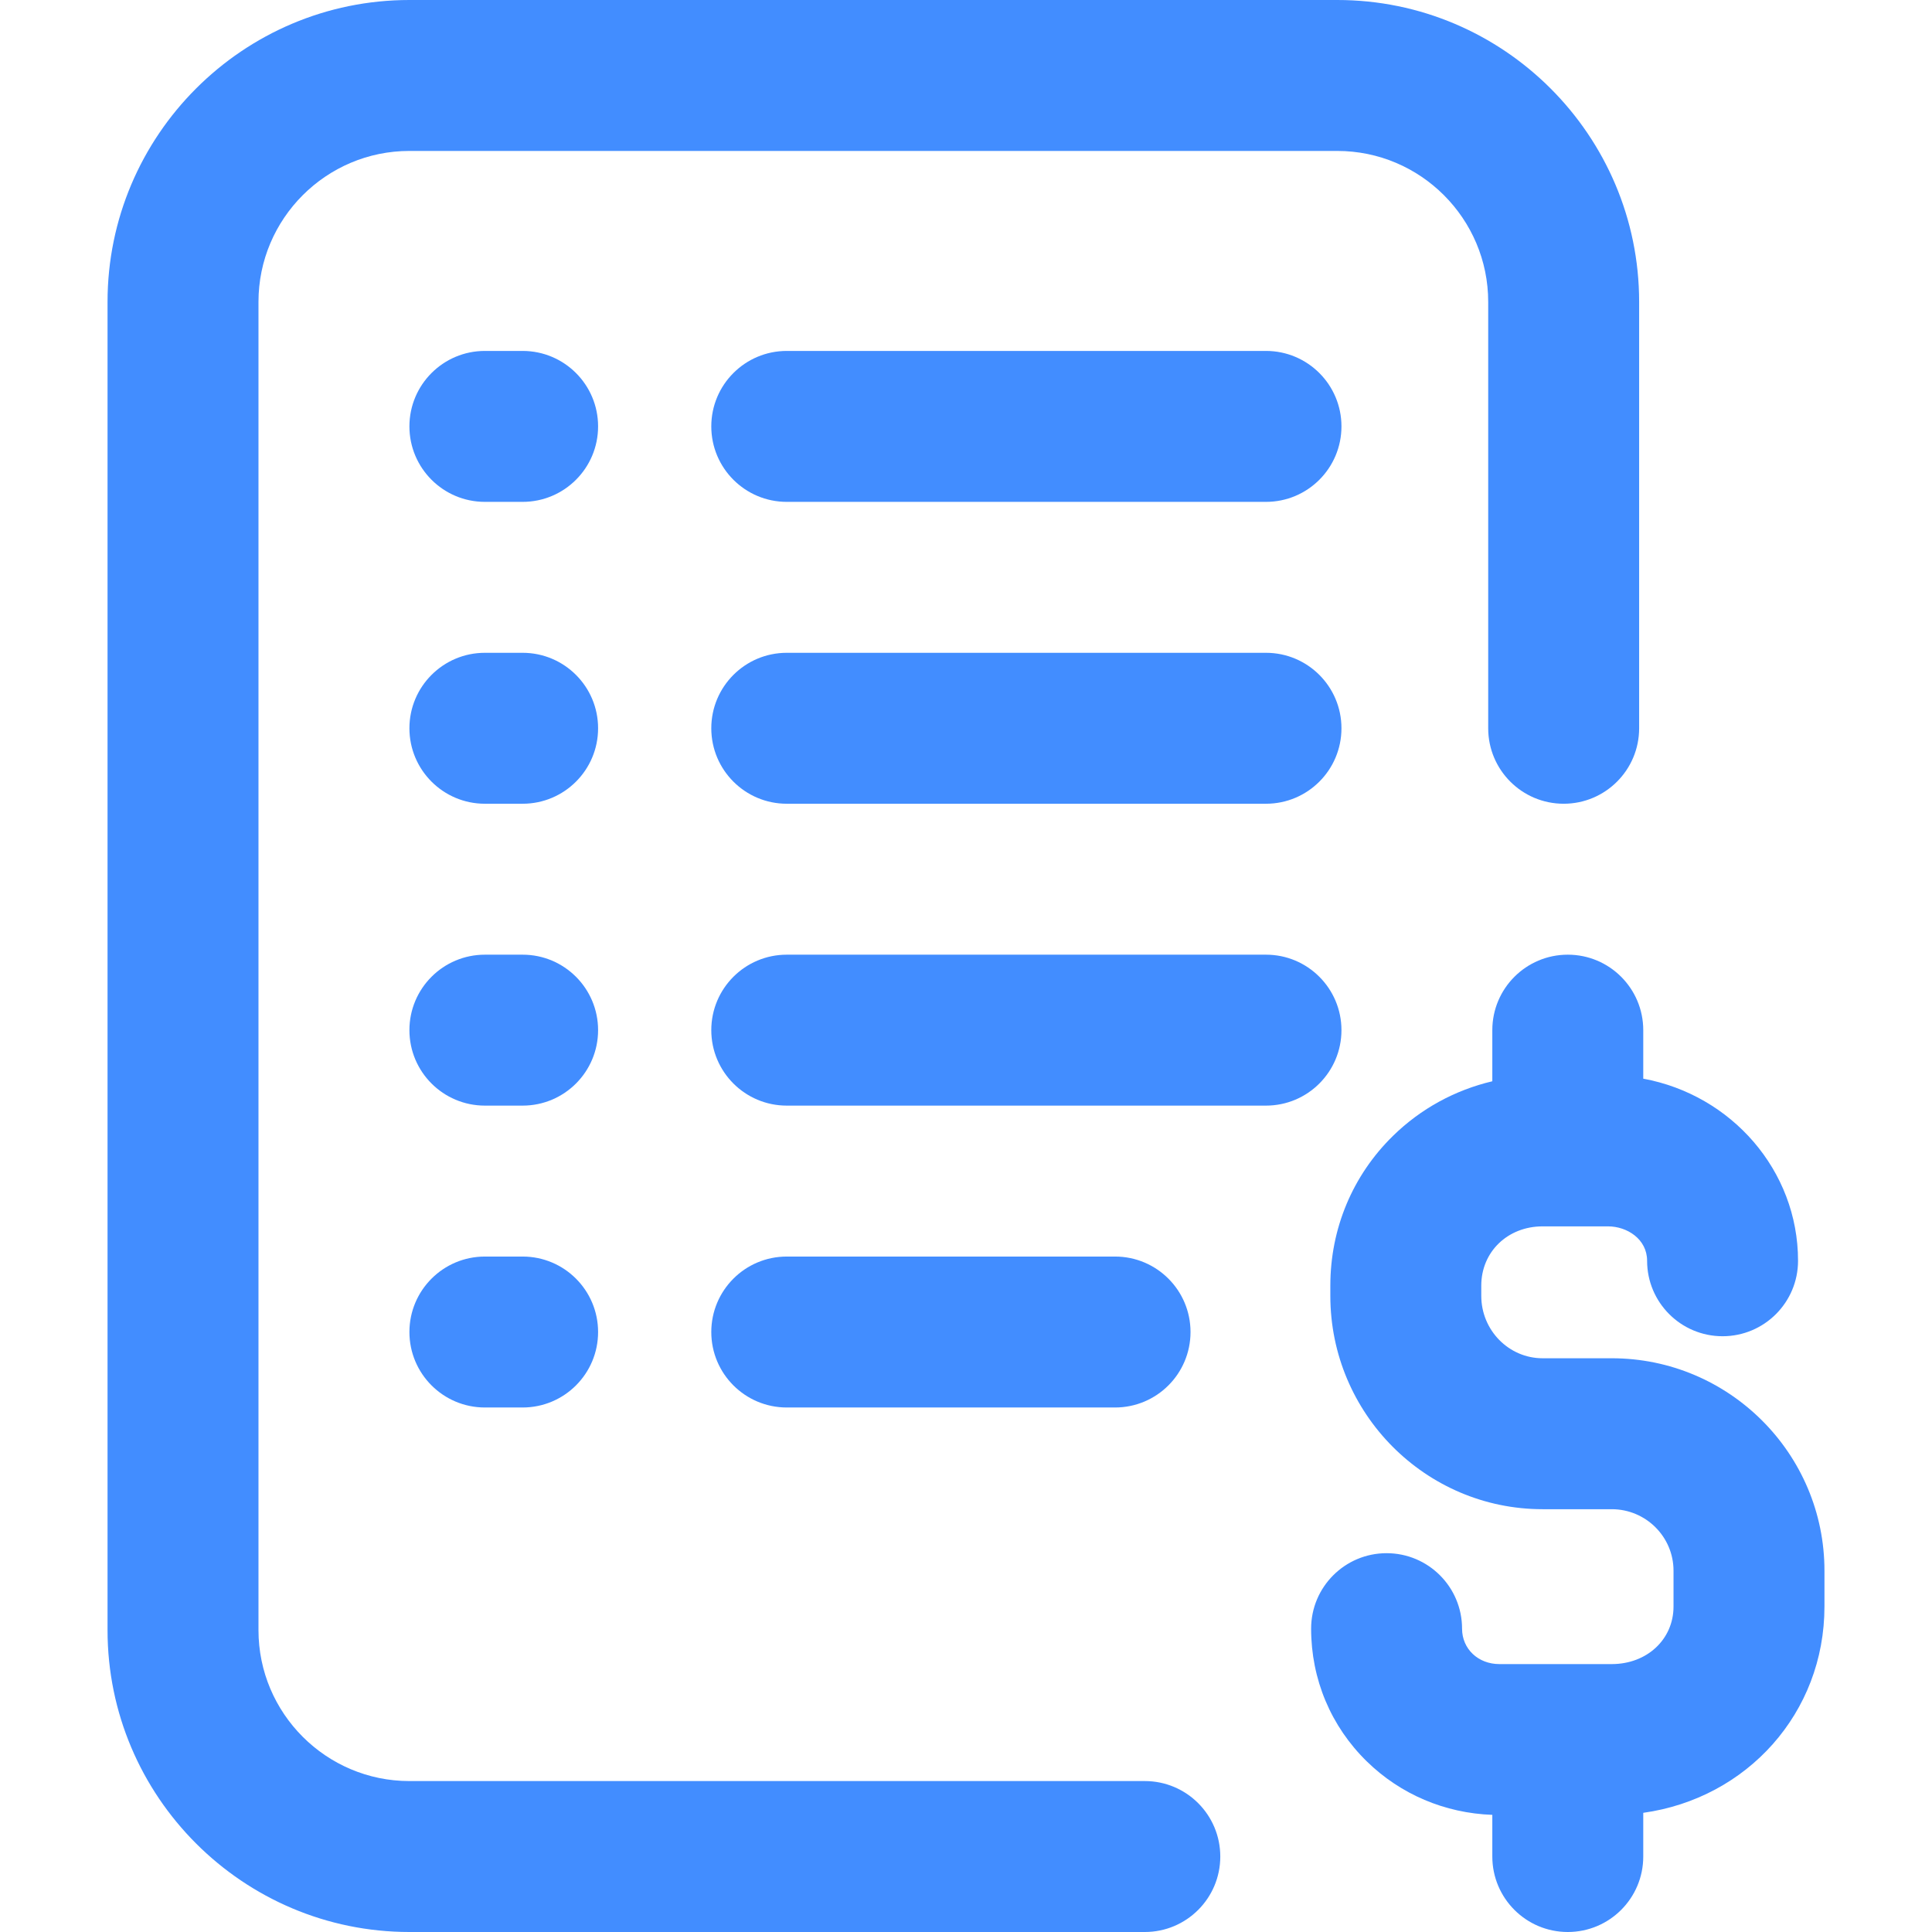
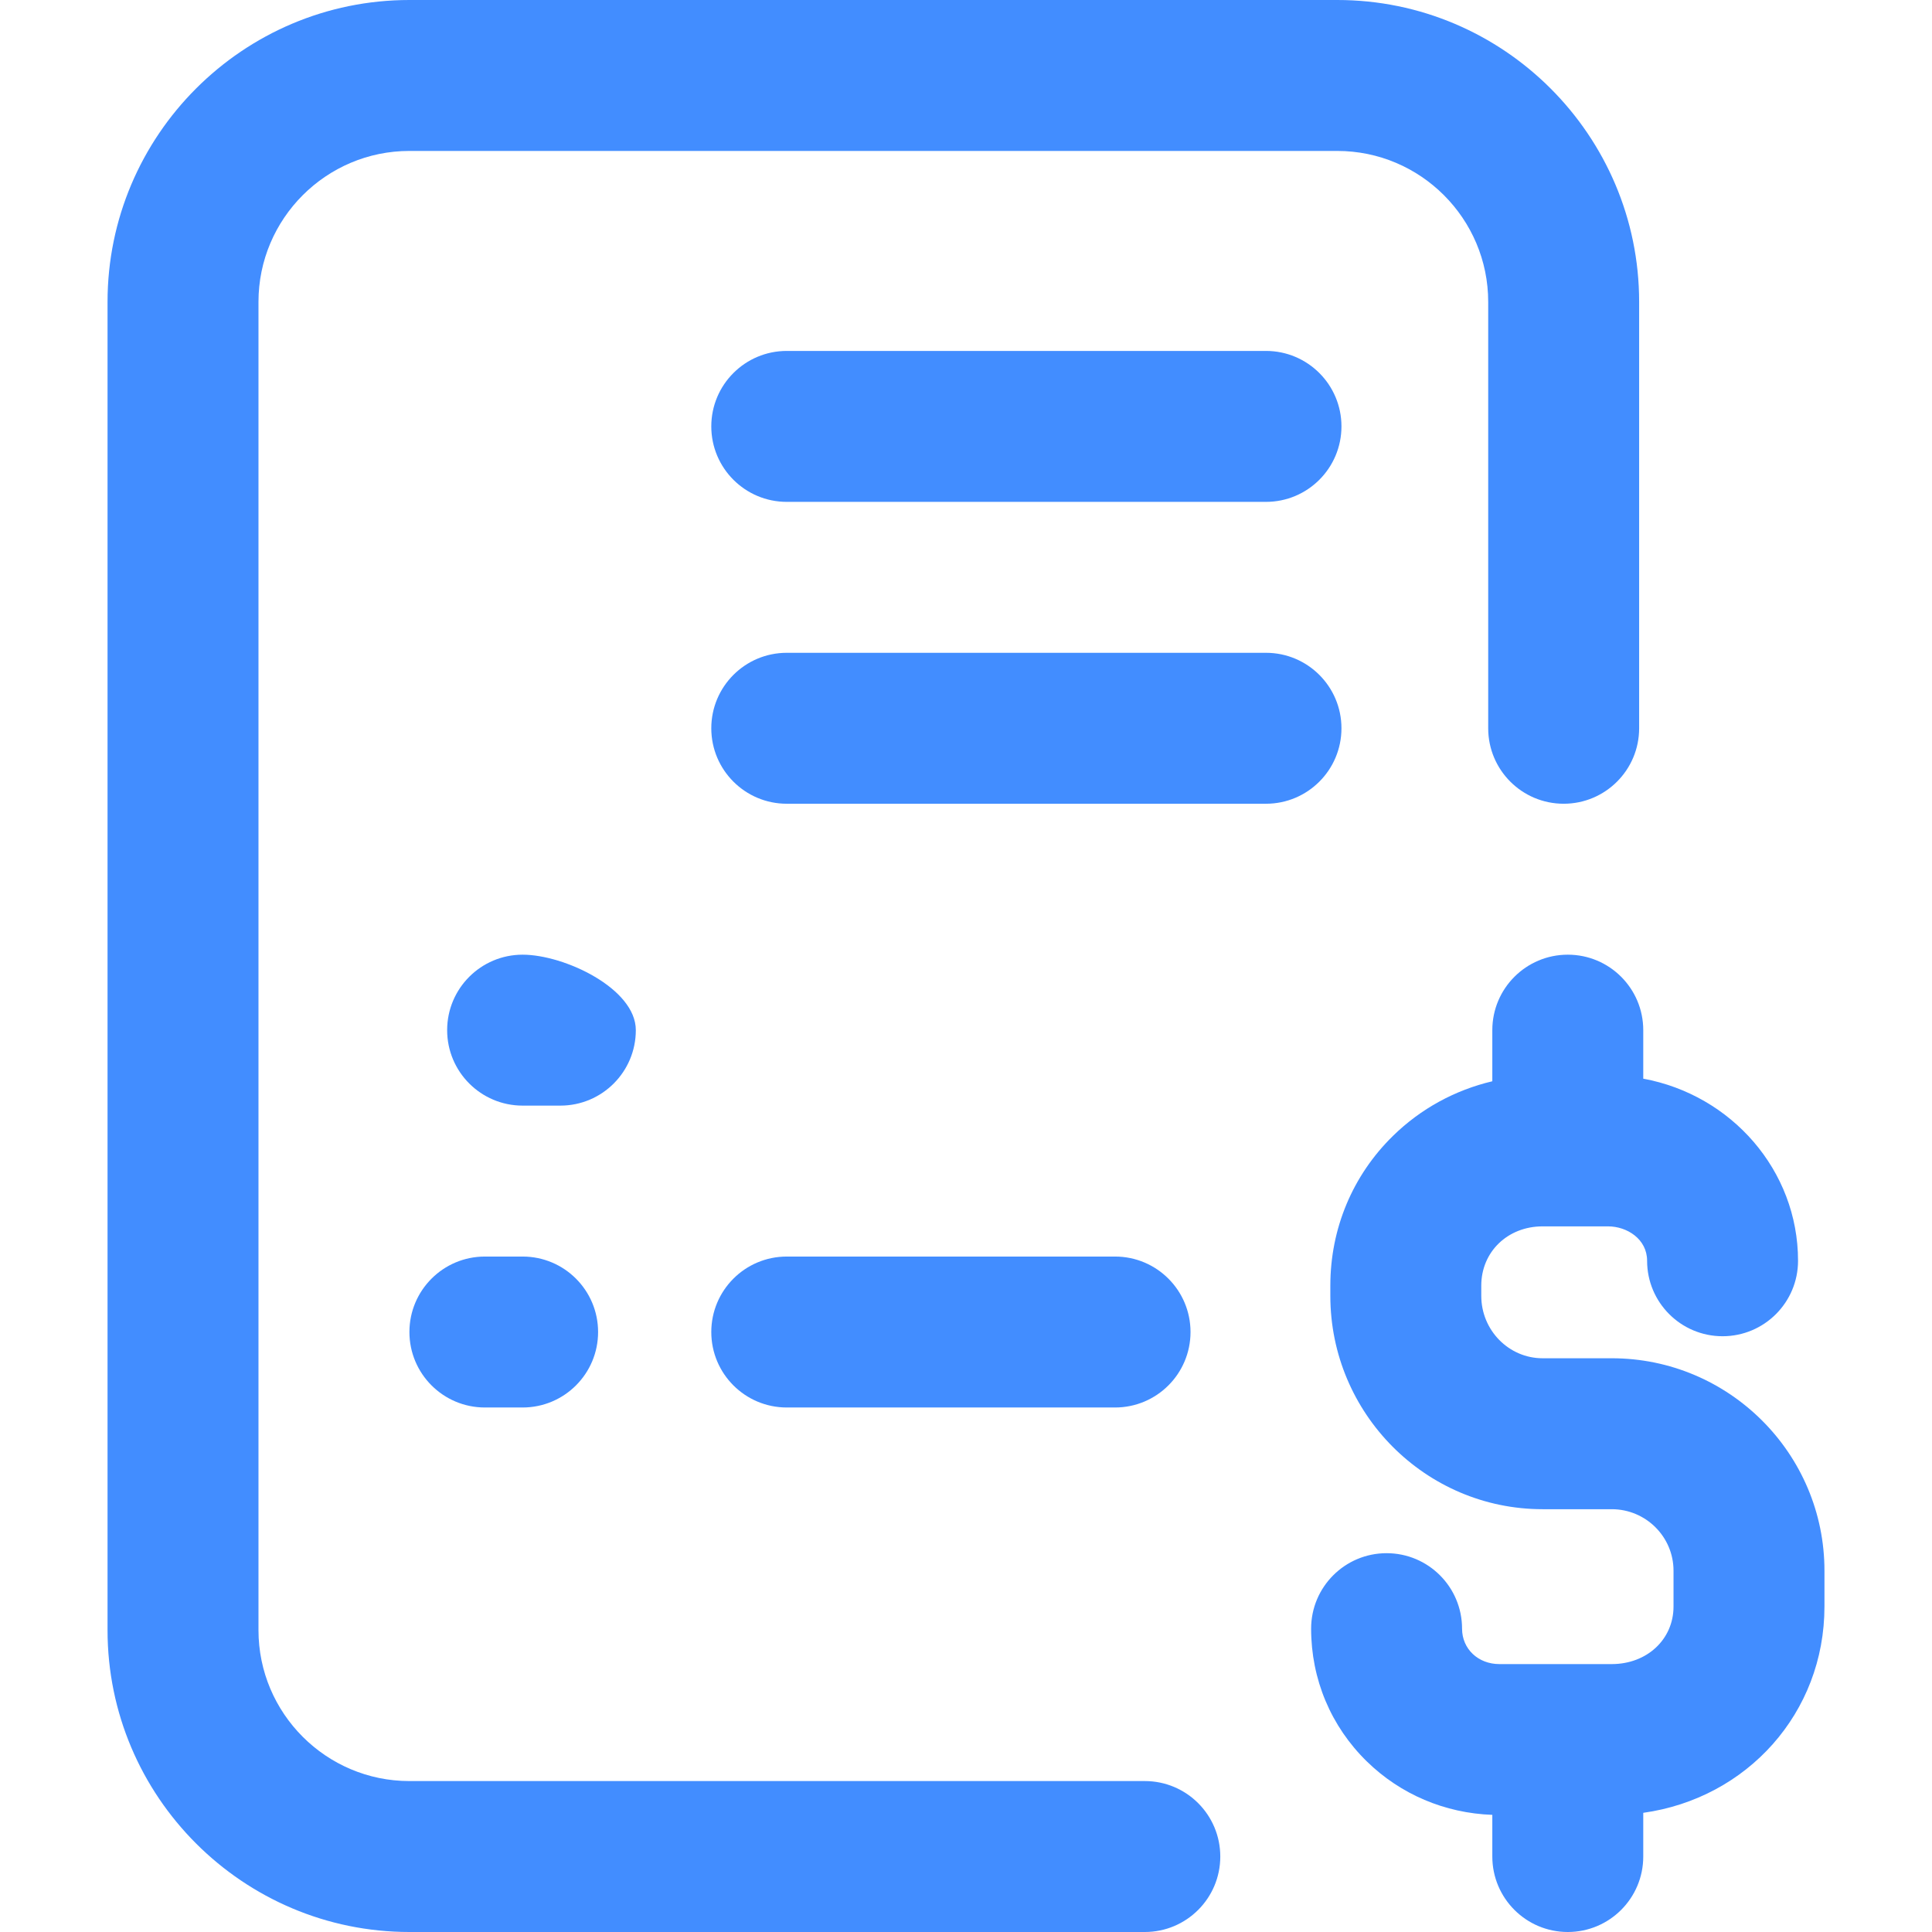
<svg xmlns="http://www.w3.org/2000/svg" version="1.1" id="Capa_1" x="0px" y="0px" viewBox="0 0 512 512" enable-background="new 0 0 512 512" xml:space="preserve">
  <g>
    <g>
      <g>
-         <path fill="#428DFF" d="M138.5,253h-10c-11.046,0-20,8.954-20,20s8.954,20,20,20h10c11.046,0,20-8.954,20-20     S149.546,253,138.5,253z" />
+         <path fill="#428DFF" d="M138.5,253c-11.046,0-20,8.954-20,20s8.954,20,20,20h10c11.046,0,20-8.954,20-20     S149.546,253,138.5,253z" />
        <path fill="#428DFF" d="M335.5,173h-127c-11.046,0-20,8.954-20,20s8.954,20,20,20h127c11.046,0,20-8.954,20-20     S346.546,173,335.5,173z" />
        <path fill="#428DFF" d="M303.389,472H108.5c-22.056,0-40-17.944-40-40V80c0-22.056,17.944-40,40-40h245.889     c22.056,0,40,17.944,40,40v113c0,11.046,8.954,20,20,20s20-8.954,20-20V80c0-44.112-35.888-80-80-80H108.5     c-44.112,0-80,35.888-80,80v352c0,44.112,35.888,80,80,80h194.889c11.046,0,20-8.954,20-20S314.435,472,303.389,472z" />
        <path fill="#428DFF" d="M138.5,333h-10c-11.046,0-20,8.954-20,20s8.954,20,20,20h10c11.046,0,20-8.954,20-20     S149.546,333,138.5,333z" />
        <path fill="#428DFF" d="M335.5,93h-127c-11.046,0-20,8.954-20,20s8.954,20,20,20h127c11.046,0,20-8.954,20-20     S346.546,93,335.5,93z" />
        <path fill="#428DFF" d="M427.135,359.954h-18.327c-8.963,0-16.255-7.422-16.255-16.545v-2.703     c0-8.954,6.988-15.706,16.255-15.706h17.33c5.094,0,10.362,3.41,10.362,9.116c0,11.046,8.954,20,20,20s20-8.954,20-20     c0-23.969-17.7-43.97-41.02-48.255V273c0-11.046-8.954-20-20-20s-20,8.954-20,20v13.548c-9.898,2.336-18.966,7.271-26.319,14.467     c-10.71,10.479-16.608,24.576-16.608,39.691v2.703c0,31.179,25.235,56.545,56.255,56.545h18.327     c9.023,0,16.365,7.31,16.365,16.295v9.5c0,8.694-7.035,15.251-16.365,15.251H397.35c-5.638,0-9.89-4.036-9.89-9.389     c0-11.046-8.954-20-20-20s-20,8.954-20,20c0,13.396,5.25,25.898,14.783,35.205c8.928,8.716,20.67,13.689,33.237,14.14V492     c0,11.046,8.954,20,20,20s20-8.954,20-20v-11.583c27.511-3.844,48.02-26.472,48.02-54.668v-9.5     C483.5,385.208,458.215,359.954,427.135,359.954z" />
        <path fill="#428DFF" d="M295.5,373c11.046,0,20-8.954,20-20s-8.954-20-20-20h-87c-11.046,0-20,8.954-20,20s8.954,20,20,20H295.5z     " />
-         <path fill="#428DFF" d="M138.5,173h-10c-11.046,0-20,8.954-20,20s8.954,20,20,20h10c11.046,0,20-8.954,20-20     S149.546,173,138.5,173z" />
-         <path fill="#428DFF" d="M355.5,273c0-11.046-8.954-20-20-20h-127c-11.046,0-20,8.954-20,20s8.954,20,20,20h127     C346.546,293,355.5,284.046,355.5,273z" />
-         <path fill="#428DFF" d="M138.5,93h-10c-11.046,0-20,8.954-20,20s8.954,20,20,20h10c11.046,0,20-8.954,20-20S149.546,93,138.5,93z     " />
      </g>
    </g>
  </g>
</svg>